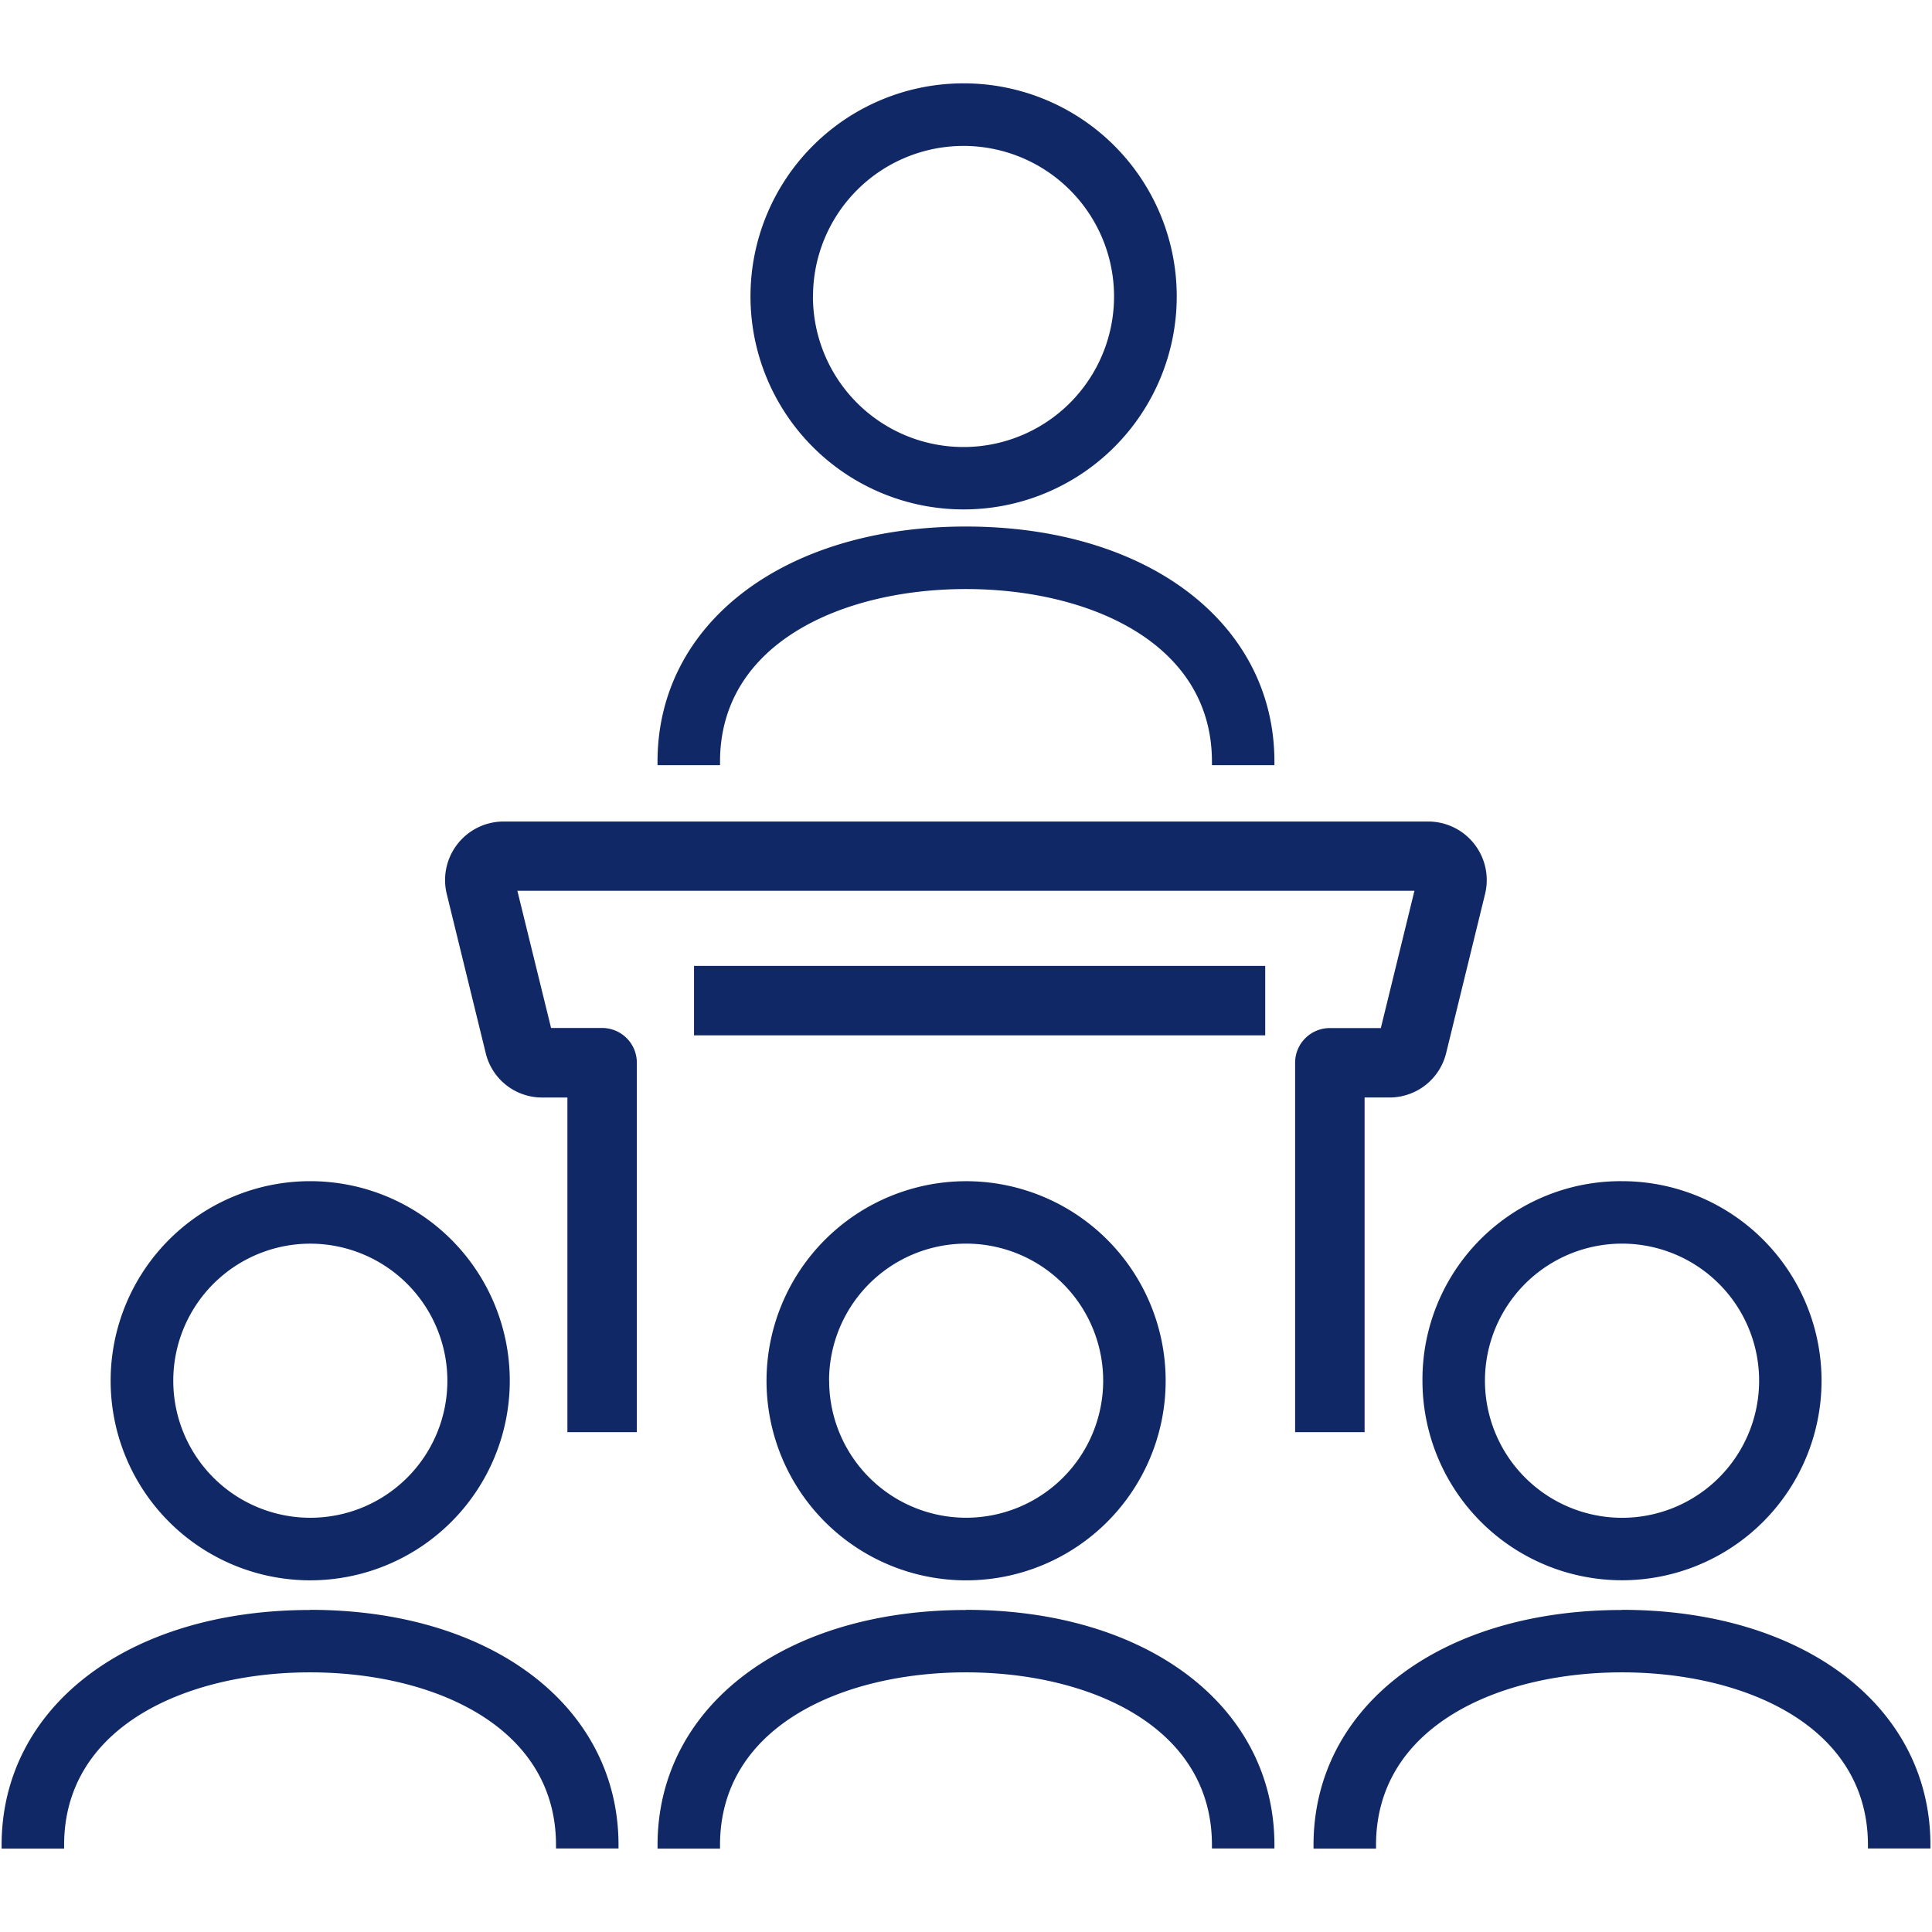
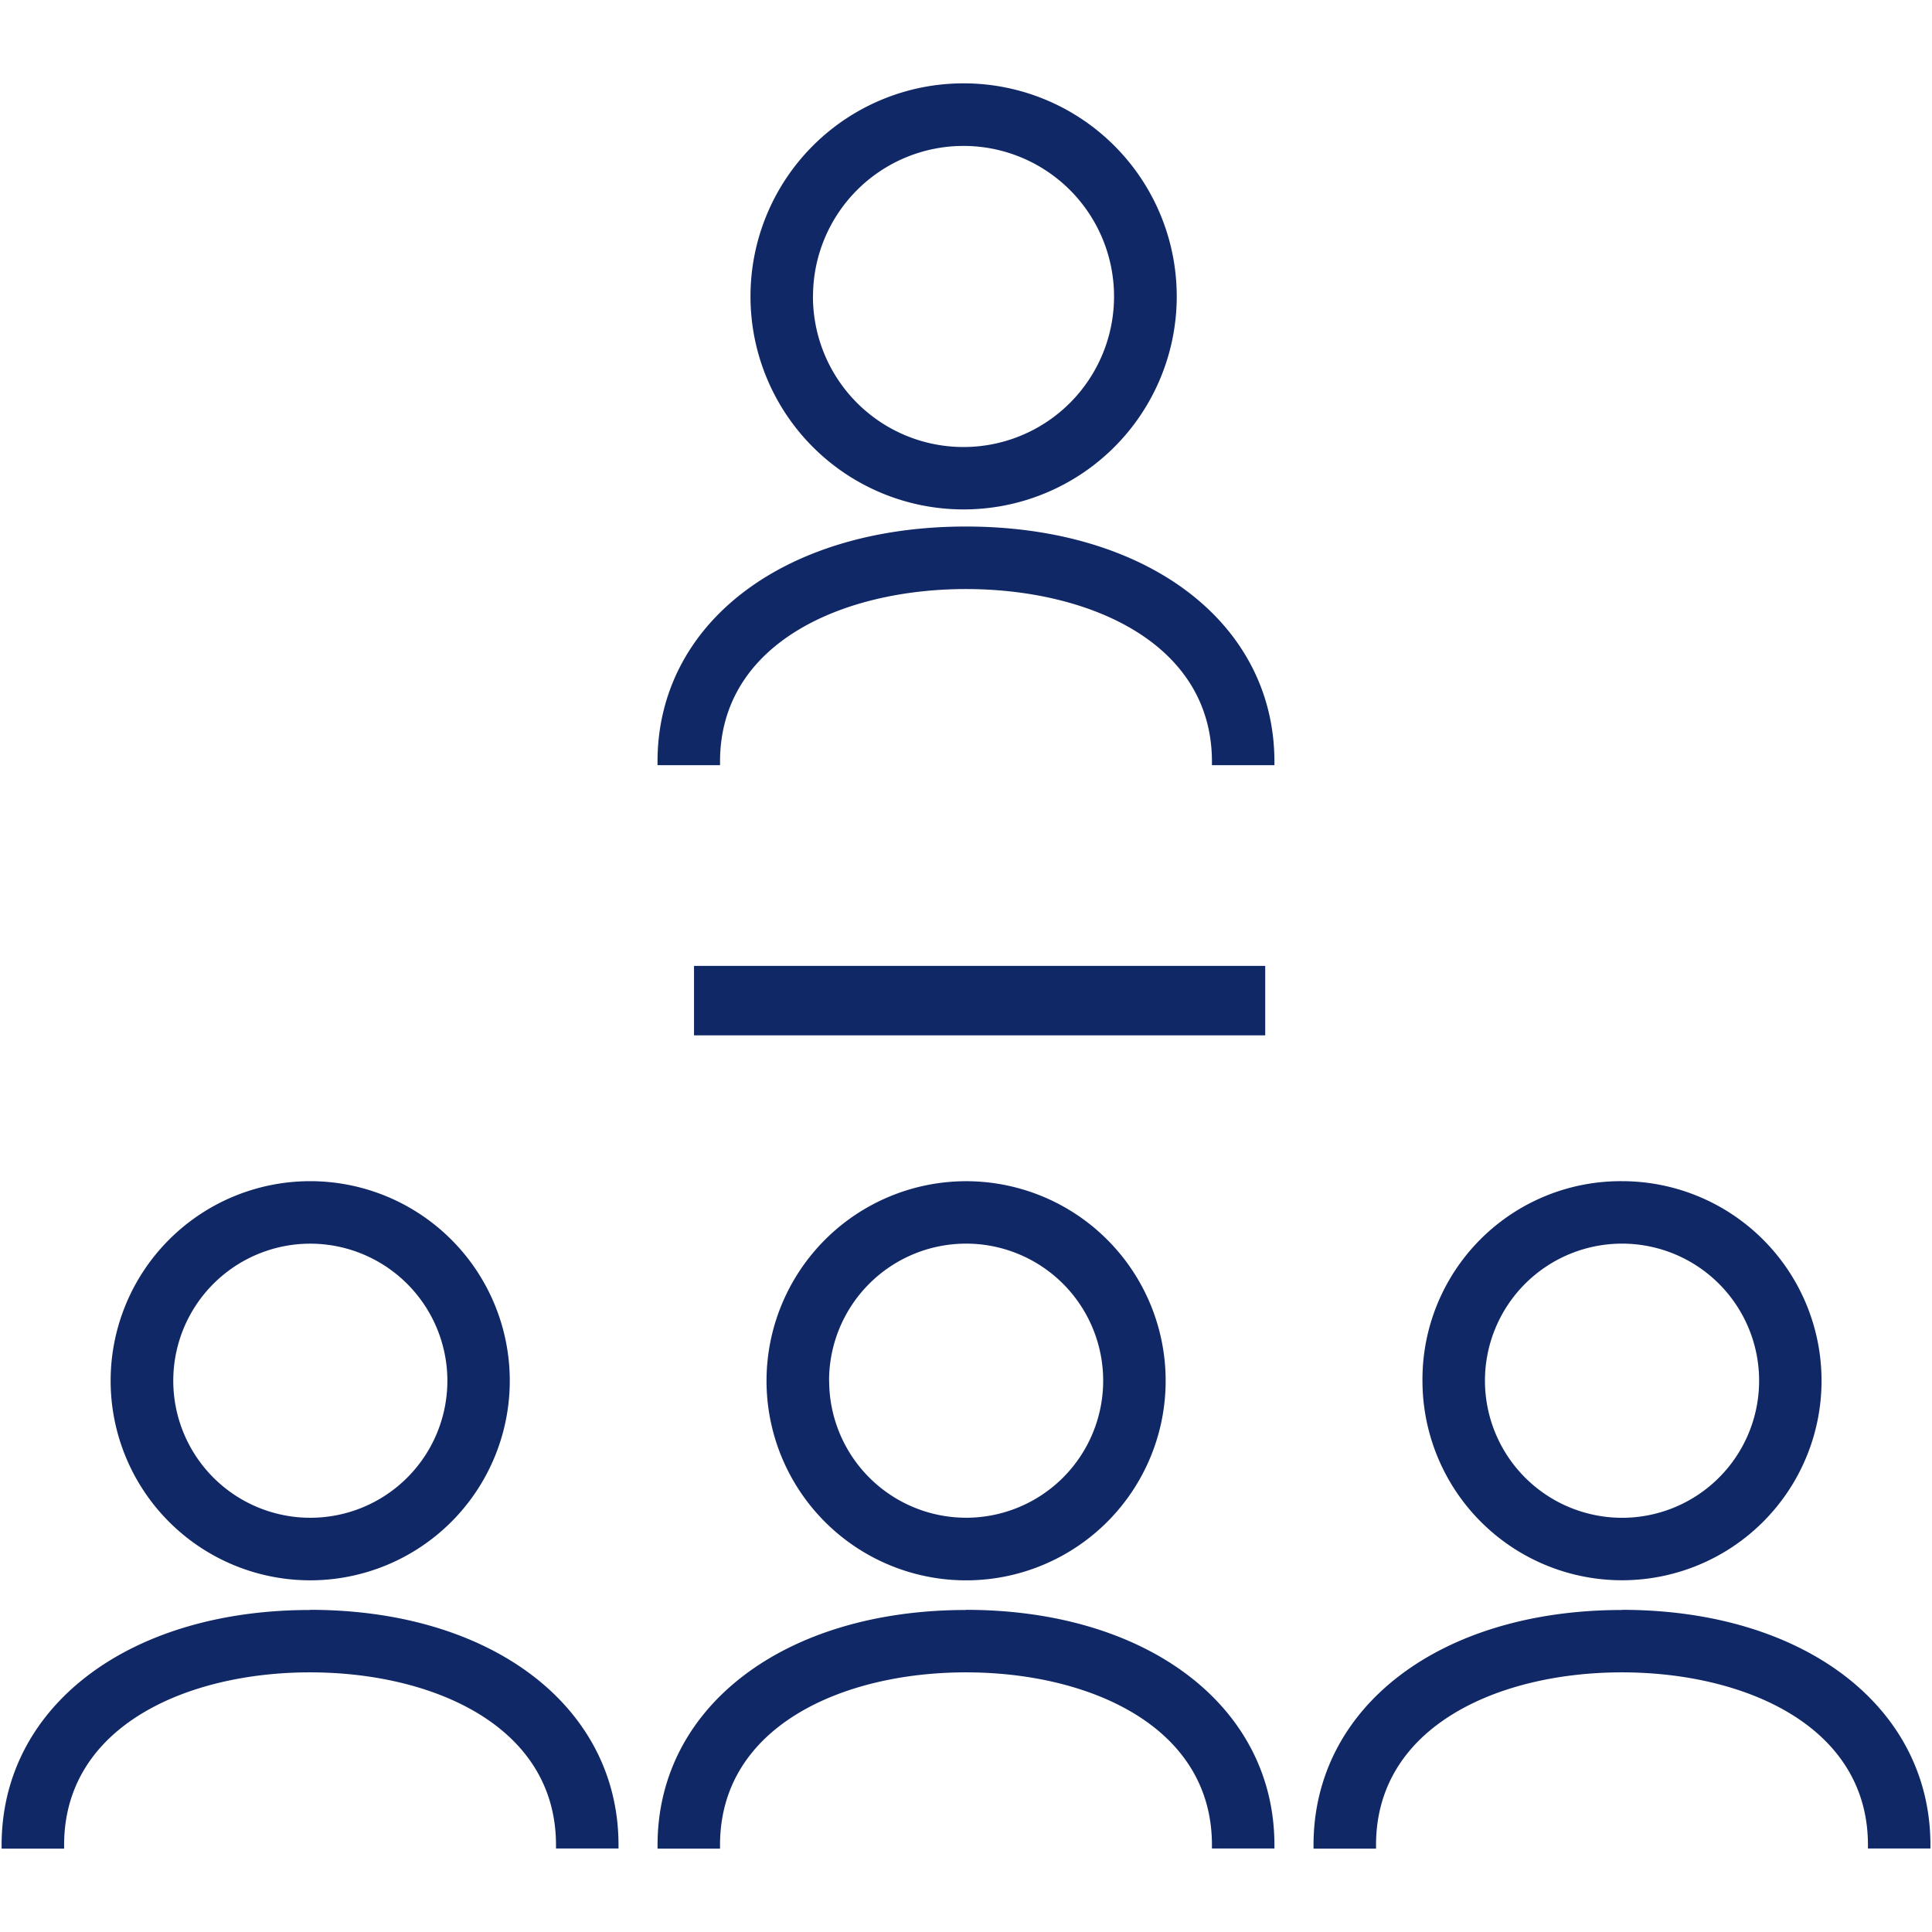
<svg xmlns="http://www.w3.org/2000/svg" class="icon" viewBox="0 0 64 64">
  <g class="icon-group" fill="#112866">
-     <path d="M45.204 47.442V36.356h.823a1.93 1.93 0 0 0 1.88-1.478l1.288-5.264a1.94 1.94 0 0 0-1.879-2.4H16.679a1.94 1.94 0 0 0-1.88 2.4l1.288 5.258a1.92 1.92 0 0 0 1.877 1.485h.832v11.085h2.3V35.203a1.15 1.15 0 0 0-1.15-1.15h-1.691l-1.116-4.544h29.716l-1.113 4.547h-1.689a1.15 1.15 0 0 0-1.151 1.152v12.234h2.3Z" />
    <path d="M41.912 34.297v-2.3H22.99v2.3zM10.27 52.35h.006a6.611 6.611 0 1 0 0-13.222 6.611 6.611 0 0 0 0 13.222m4.544-6.611a4.54 4.54 0 1 1-4.54-4.541 4.546 4.546 0 0 1 4.54 4.541m-4.55 7.594c-6.015 0-10.217 3.2-10.217 7.79v.115h2.071v-.12c0-3.951 4.091-5.719 8.146-5.719s8.148 1.768 8.148 5.719v.115h2.071v-.115c0-4.587-4.2-7.79-10.219-7.79m21.728.005c-6.015 0-10.216 3.2-10.216 7.79v.115h2.07v-.12c0-3.951 4.091-5.719 8.146-5.719s8.149 1.768 8.149 5.719v.115h2.07v-.115c0-4.587-4.2-7.79-10.219-7.79m15.123-7.59a6.61 6.61 0 1 0 6.61-6.61 6.567 6.567 0 0 0-6.61 6.61m2.07 0a4.541 4.541 0 1 1 4.54 4.541 4.544 4.544 0 0 1-4.54-4.541m4.537 7.595c-6.015 0-10.216 3.2-10.216 7.79v.115h2.071v-.12c0-3.951 4.091-5.719 8.145-5.719s8.15 1.768 8.15 5.719v.115h2.07v-.115c0-4.587-4.2-7.79-10.22-7.79m-28.336-7.589a6.611 6.611 0 1 0 6.61-6.61 6.617 6.617 0 0 0-6.61 6.61m2.072 0a4.54 4.54 0 1 1 4.542 4.538 4.54 4.54 0 0 1-4.539-4.538m4.443-28.864h.014a7.057 7.057 0 1 0 0-14.114h-.006a7.057 7.057 0 0 0 0 14.114m-4.986-7.057a4.986 4.986 0 0 1 4.986-4.984 4.987 4.987 0 1 1-4.988 4.984m-3.078 15.414c0-3.951 4.091-5.719 8.145-5.719s8.15 1.768 8.15 5.719v.115h2.07v-.115c0-4.587-4.2-7.79-10.22-7.79s-10.216 3.2-10.216 7.79v.115h2.071Z" />
  </g>
</svg>